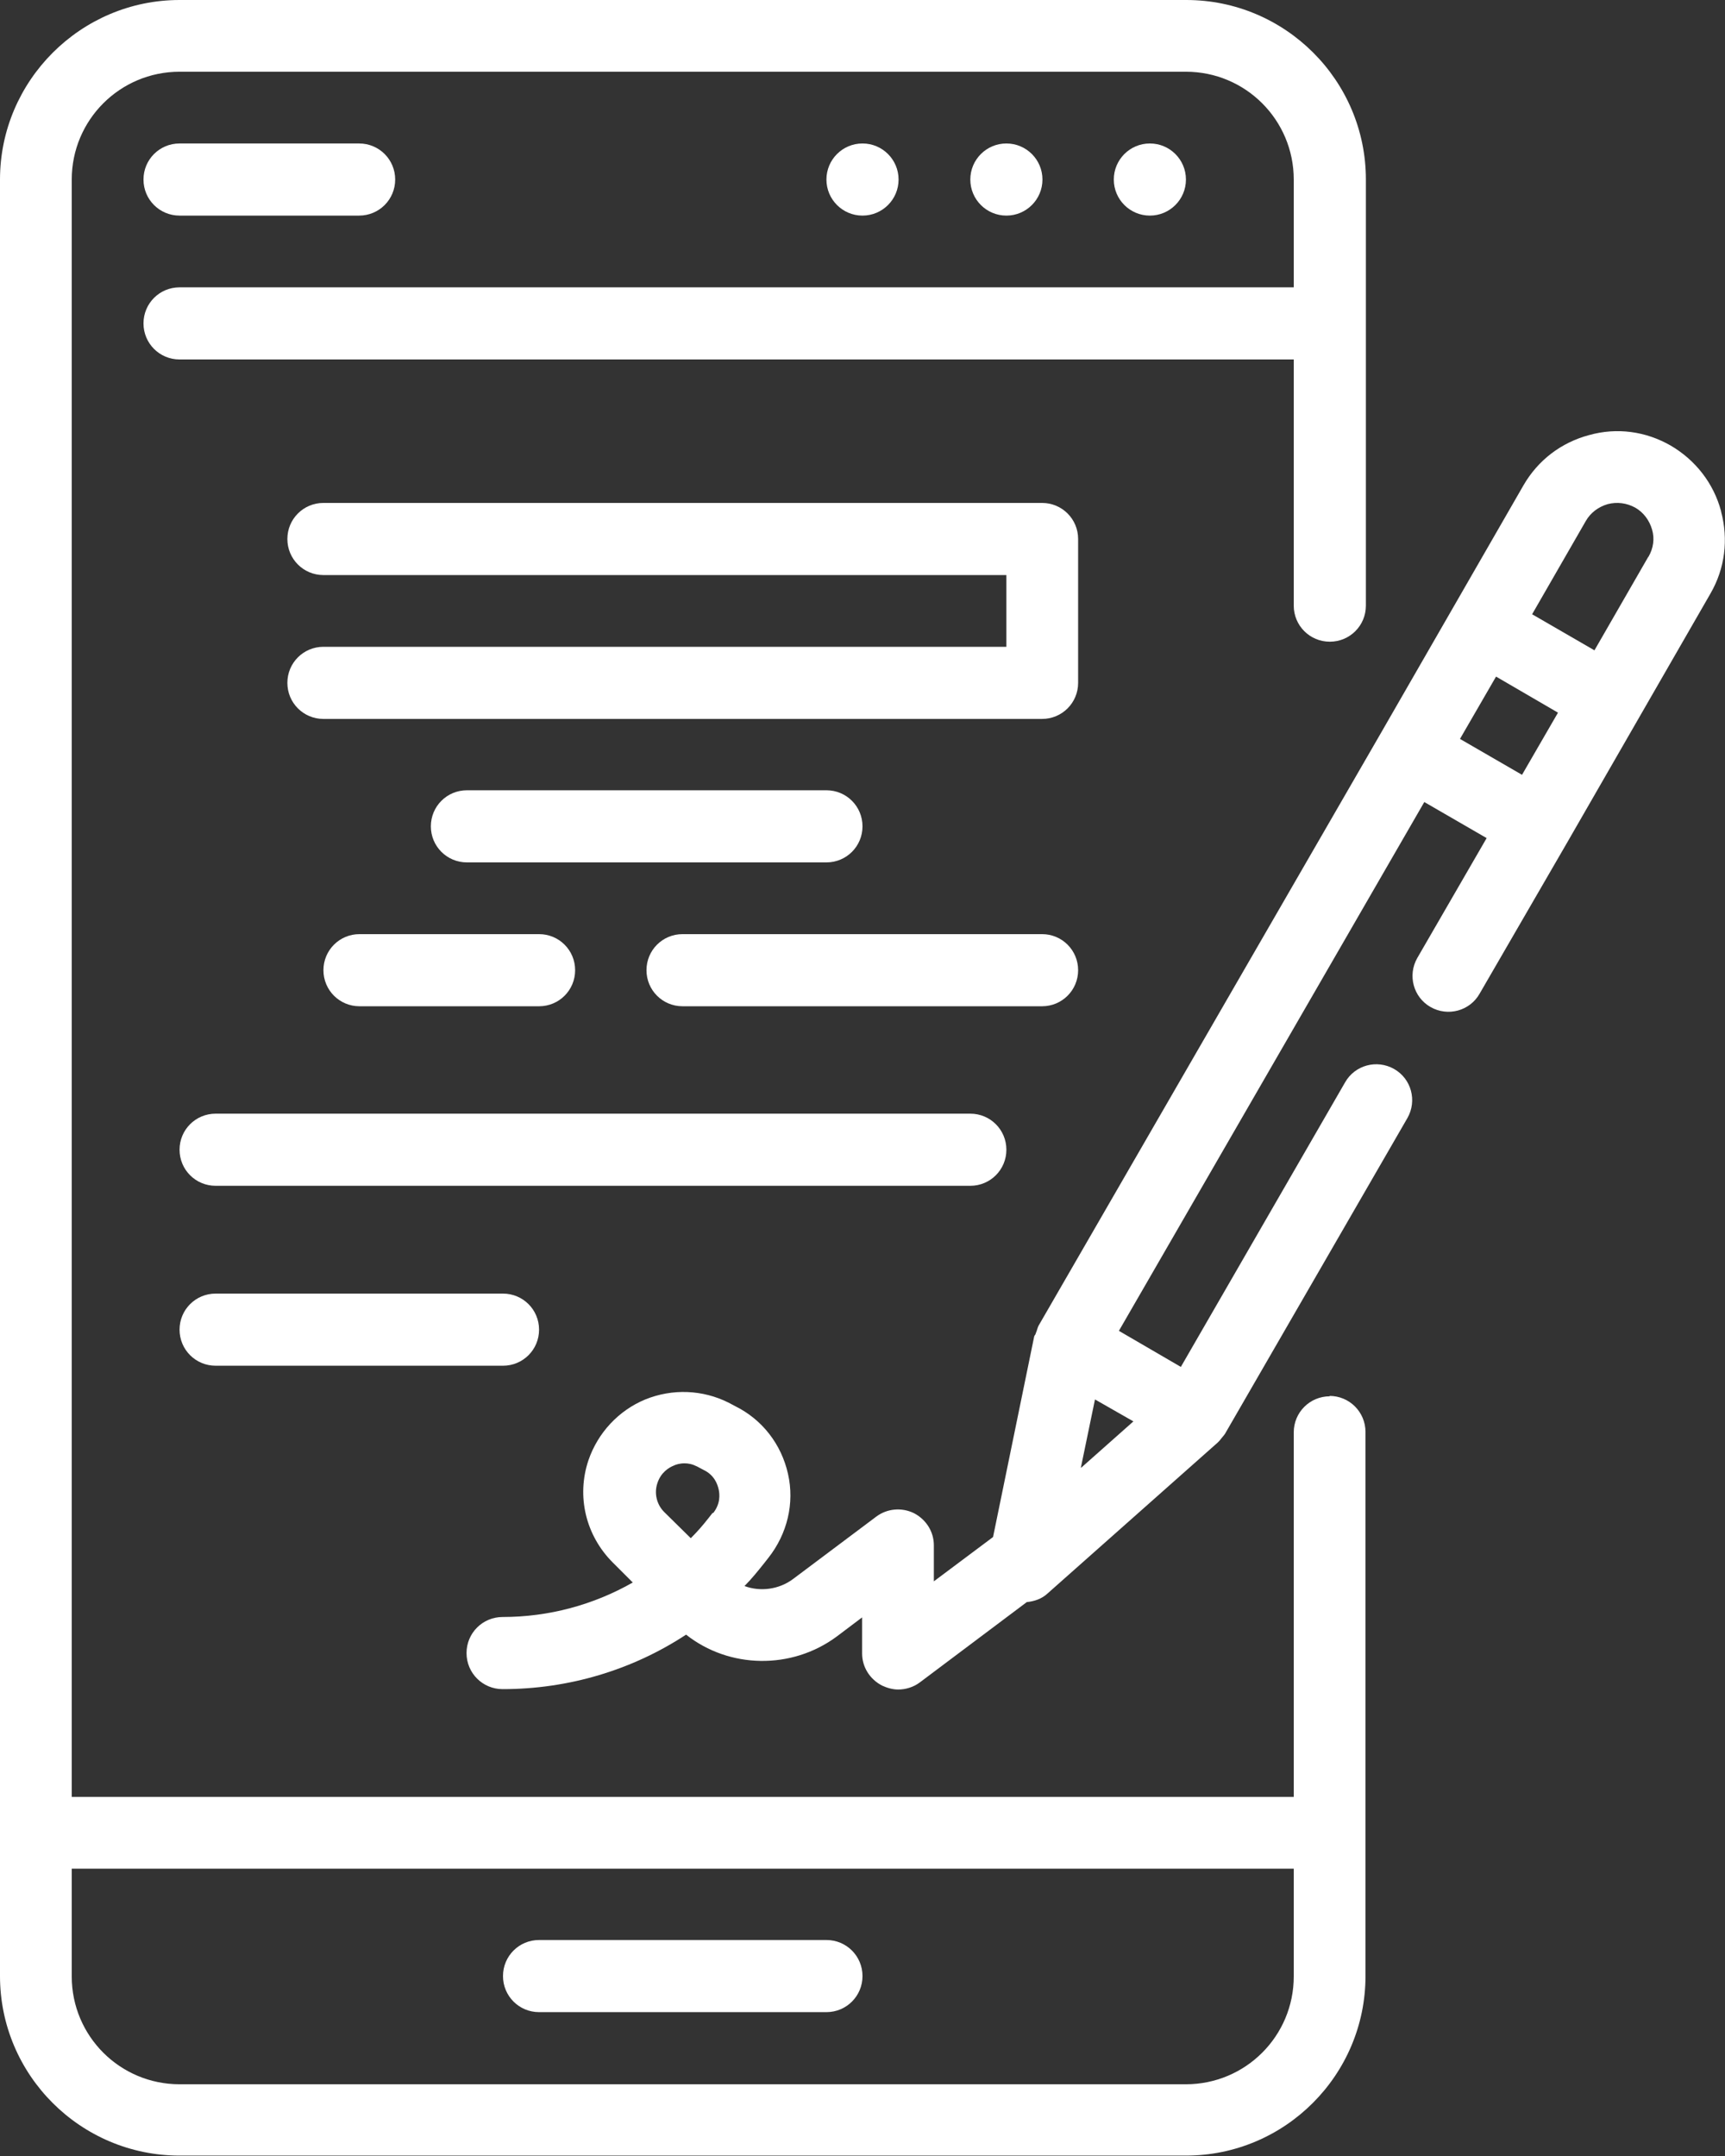
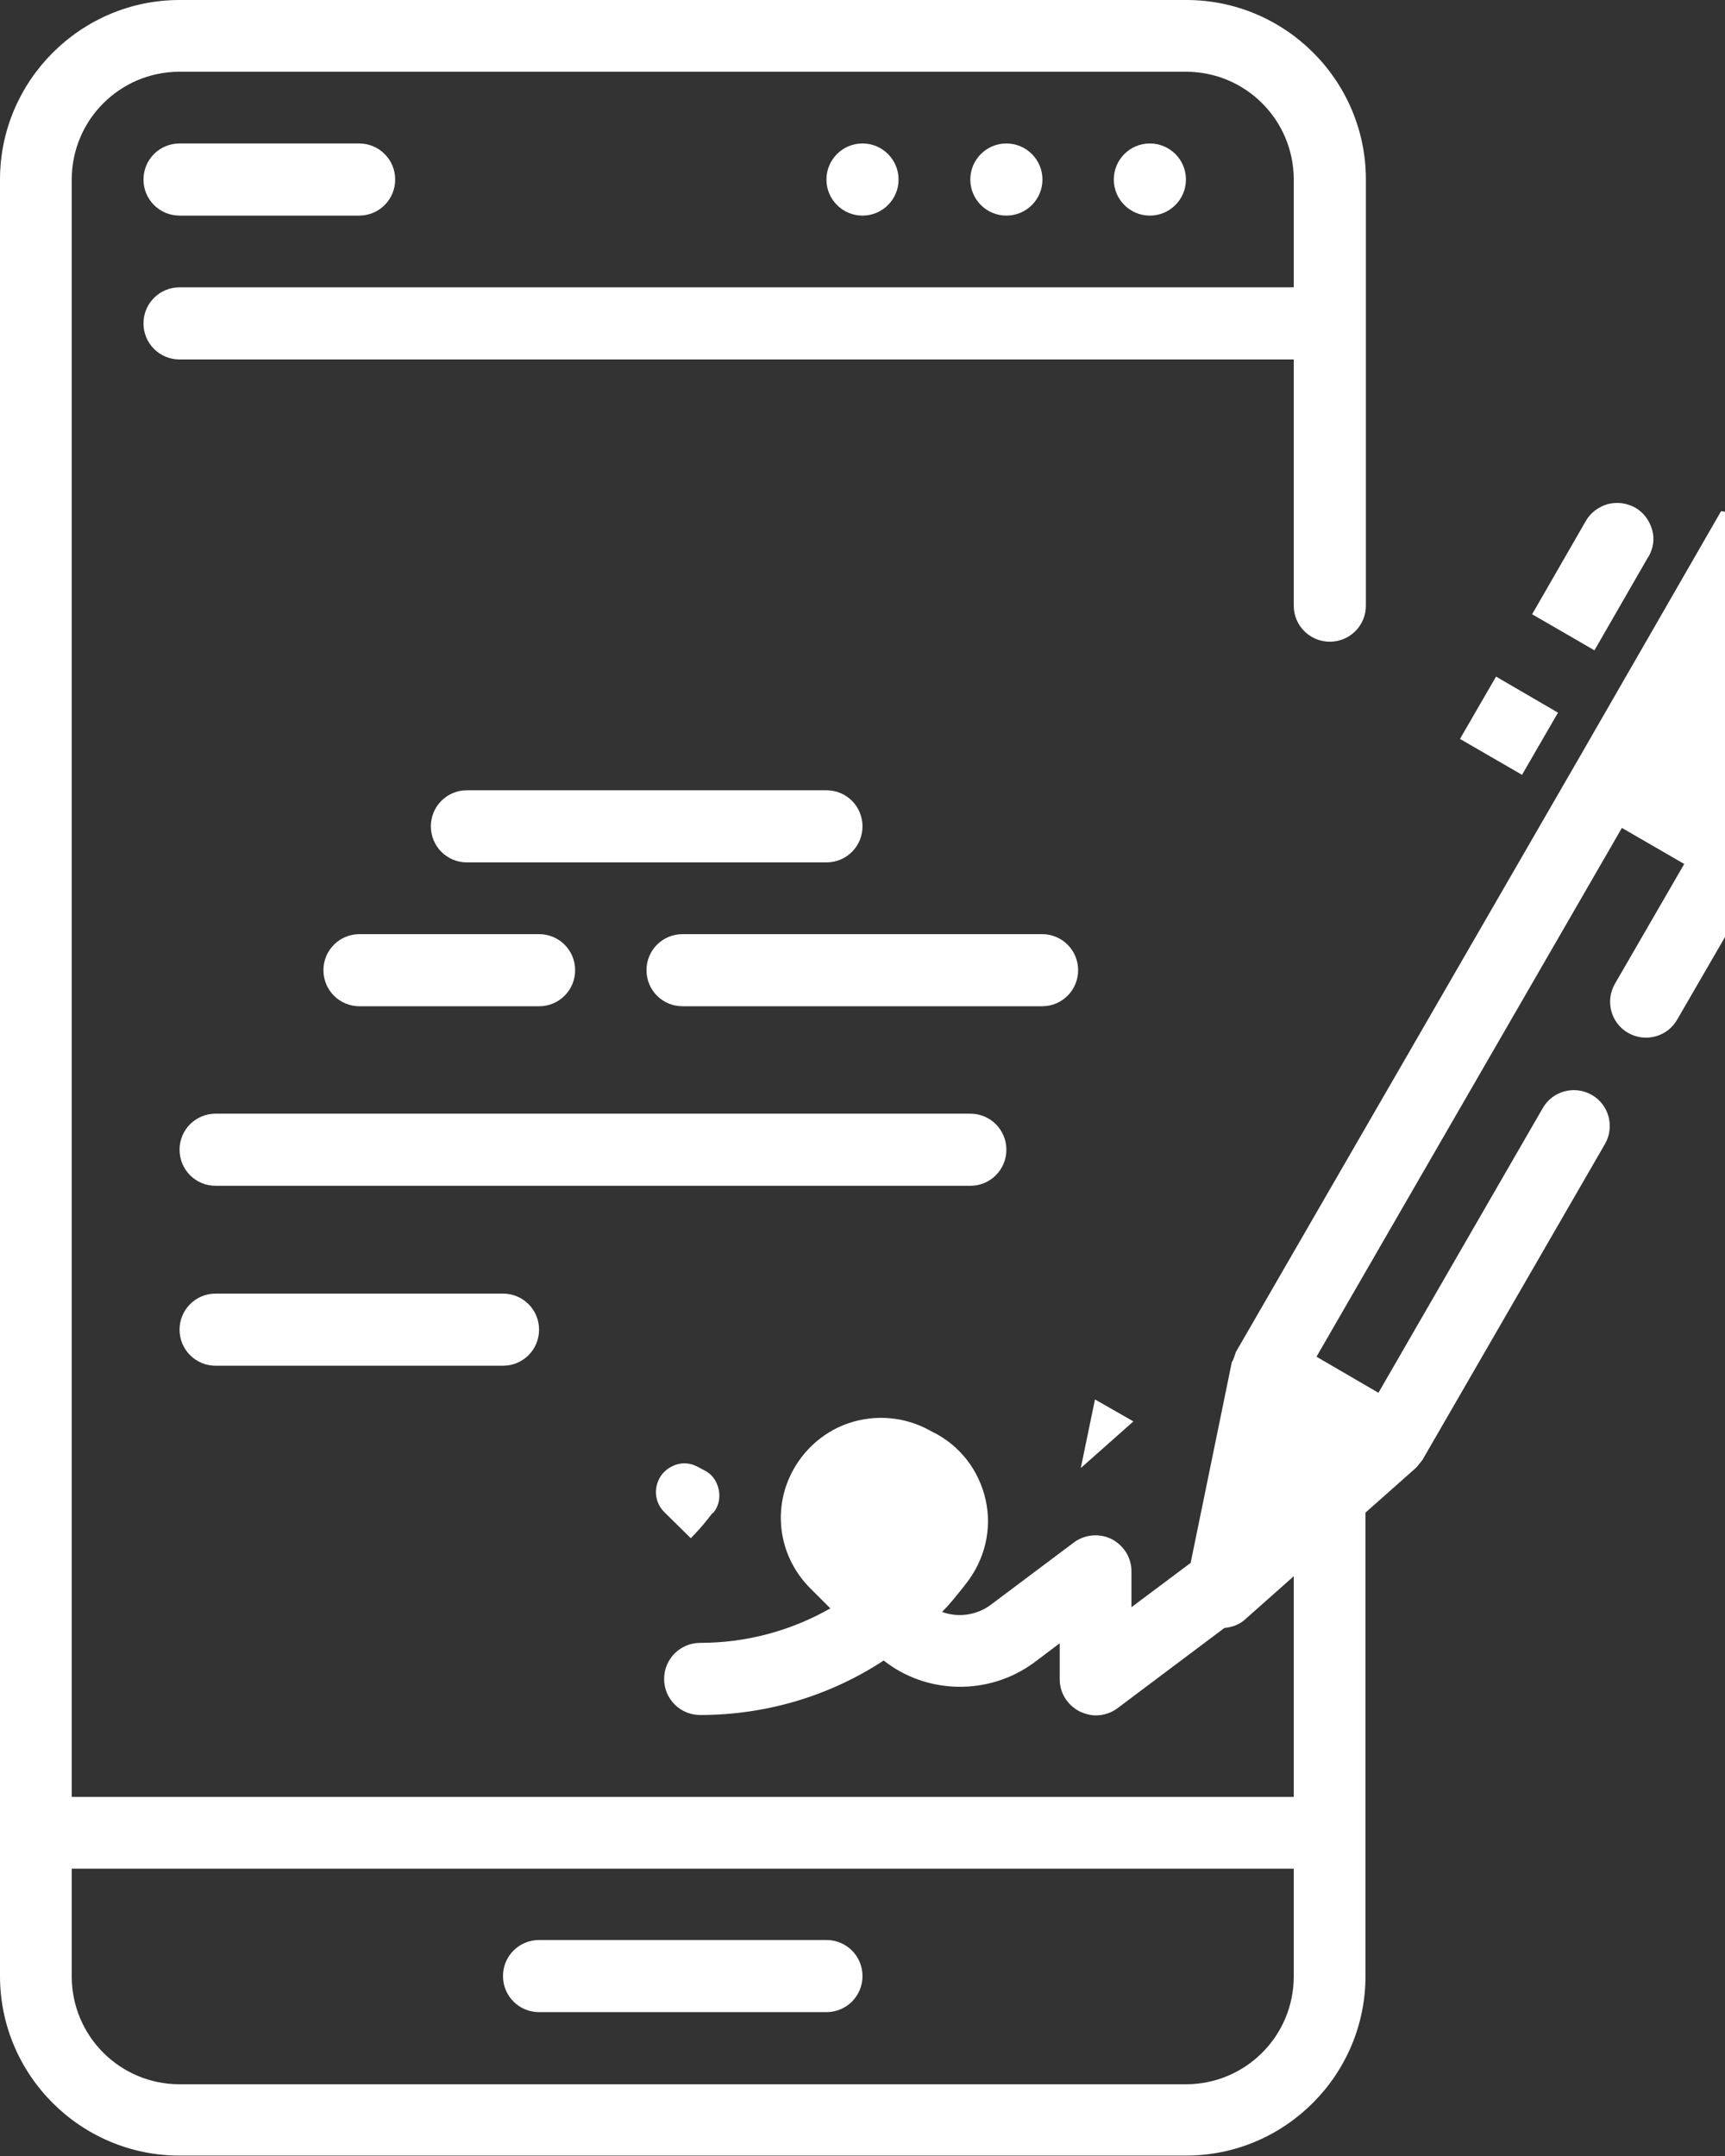
<svg xmlns="http://www.w3.org/2000/svg" id="Warstwa_2" data-name="Warstwa 2" viewBox="0 0 44 55">
  <rect x="0" y="0" width="44" height="55" fill="#333333" stroke="none" />
  <defs>
    <style>
      .cls-1 {
        fill: #fff;
        stroke-width: 0px;
      }
    </style>
  </defs>
  <g id="_1_krag" data-name="1 krag">
    <g>
      <path class="cls-1" d="m33.92,35.62c-.51,0-.92.41-.92.92v9.3H1.83V4.58c0-1.52,1.23-2.75,2.75-2.75h25.67c1.52,0,2.75,1.23,2.75,2.75v2.75H4.58c-.51,0-.92.41-.92.92s.41.92.92.92h28.42v6.28c0,.51.41.92.92.92s.92-.41.92-.92V4.58c0-2.53-2.06-4.58-4.58-4.58H4.58C2.06,0,0,2.06,0,4.58v45.83c0,2.53,2.06,4.58,4.58,4.58h25.67c2.53,0,4.58-2.06,4.58-4.58v-13.88c0-.51-.41-.92-.92-.92Zm-.92,14.8c0,1.52-1.23,2.75-2.75,2.75H4.58c-1.52,0-2.75-1.23-2.75-2.75v-2.75h31.17v2.75Z" />
      <path class="cls-1" d="m4.58,5.5h4.58c.51,0,.92-.41.92-.92s-.41-.92-.92-.92h-4.58c-.51,0-.92.41-.92.92s.41.92.92.92Z" />
      <circle class="cls-1" cx="29.33" cy="4.58" r=".92" />
      <circle class="cls-1" cx="25.67" cy="4.58" r=".92" />
      <circle class="cls-1" cx="22" cy="4.58" r=".92" />
      <path class="cls-1" d="m13.75,51.33h7.33c.51,0,.92-.41.92-.92s-.41-.92-.92-.92h-7.33c-.51,0-.92.41-.92.92s.41.92.92.92Z" />
-       <path class="cls-1" d="m43.9,13.04c-.19-.71-.65-1.3-1.28-1.67-.64-.37-1.38-.47-2.09-.27-.71.19-1.3.64-1.67,1.28l-1.83,3.18-1.83,3.18h0l-8.71,15.08c-.03.06-.04.13-.07.19,0,.03-.03.05-.04.08l-1.05,5.12-1.51,1.13v-.92c0-.35-.2-.66-.51-.82-.31-.15-.68-.12-.96.09l-2.12,1.59c-.36.27-.84.33-1.24.18.18-.18.34-.38.5-.58l.11-.14c.48-.61.67-1.39.5-2.14-.17-.76-.66-1.39-1.35-1.73l-.17-.09c-.66-.33-1.43-.36-2.12-.08-.68.28-1.21.85-1.45,1.55-.31.92-.07,1.92.62,2.61l.51.51c-1,.57-2.14.88-3.32.88-.51,0-.92.41-.92.92s.41.92.92.92c1.69,0,3.31-.49,4.68-1.39,1.1.87,2.69.9,3.84.05l.65-.49v.92c0,.35.2.66.51.82.13.06.27.1.41.1.19,0,.39-.06.55-.18l2.73-2.05c.19-.02.38-.08.53-.22l4.34-3.85s.01-.01.02-.02c.02-.02.04-.04.06-.07.03-.04.06-.07.09-.11,0-.01.02-.02.02-.03l4.65-8.05c.25-.44.1-1-.34-1.25-.44-.25-1-.1-1.25.34l-4.19,7.26-.79-.46-.79-.46,7.79-13.49,1.59.92-1.77,3.06c-.25.44-.1,1,.34,1.25.44.25,1,.1,1.25-.34l2.23-3.85h0s1.83-3.18,1.83-3.18l1.83-3.18c.37-.64.46-1.38.27-2.09Zm-25.72,25.55l-.11.14c-.14.18-.29.35-.45.51l-.68-.67c-.19-.19-.26-.48-.17-.74.09-.27.29-.39.41-.44.06-.03.16-.06.28-.06.1,0,.2.02.32.08l.17.09c.27.13.35.36.38.49.03.13.05.37-.14.61Zm9.39-1.15l.36-1.74.49.28.49.28-1.33,1.18Zm11.26-17.67l-1.59-.92.92-1.59.79.46.79.46-.92,1.59Zm3.21-5.56l-1.37,2.38-1.59-.92,1.37-2.38c.12-.21.32-.36.56-.43.24-.06.48-.03.7.09.21.12.36.32.43.56s.03.48-.09.69Z" />
-       <path class="cls-1" d="m27.5,13.75c0-.51-.41-.92-.92-.92H8.25c-.51,0-.92.41-.92.92s.41.92.92.92h17.42v1.83H8.25c-.51,0-.92.41-.92.92s.41.92.92.92h18.33c.51,0,.92-.41.92-.92v-3.67Z" />
+       <path class="cls-1" d="m43.9,13.04l-1.83,3.18-1.83,3.18h0l-8.71,15.08c-.03.06-.04.13-.07.19,0,.03-.03.05-.04.08l-1.05,5.12-1.51,1.13v-.92c0-.35-.2-.66-.51-.82-.31-.15-.68-.12-.96.09l-2.12,1.59c-.36.27-.84.33-1.24.18.18-.18.34-.38.5-.58l.11-.14c.48-.61.67-1.39.5-2.14-.17-.76-.66-1.39-1.35-1.73l-.17-.09c-.66-.33-1.43-.36-2.12-.08-.68.28-1.21.85-1.45,1.55-.31.92-.07,1.92.62,2.61l.51.51c-1,.57-2.14.88-3.32.88-.51,0-.92.41-.92.92s.41.92.92.92c1.69,0,3.31-.49,4.68-1.39,1.1.87,2.69.9,3.84.05l.65-.49v.92c0,.35.2.66.51.82.13.06.27.1.41.1.19,0,.39-.06.55-.18l2.73-2.05c.19-.02.38-.08.53-.22l4.34-3.85s.01-.01.02-.02c.02-.02.04-.04.06-.07.03-.04.06-.07.09-.11,0-.01.02-.02.02-.03l4.65-8.05c.25-.44.1-1-.34-1.25-.44-.25-1-.1-1.25.34l-4.19,7.26-.79-.46-.79-.46,7.79-13.49,1.59.92-1.77,3.06c-.25.44-.1,1,.34,1.25.44.25,1,.1,1.25-.34l2.23-3.85h0s1.83-3.18,1.83-3.18l1.83-3.18c.37-.64.46-1.38.27-2.09Zm-25.72,25.55l-.11.14c-.14.18-.29.35-.45.51l-.68-.67c-.19-.19-.26-.48-.17-.74.09-.27.29-.39.41-.44.06-.03.16-.06.28-.06.1,0,.2.02.32.08l.17.09c.27.13.35.36.38.49.03.13.05.37-.14.61Zm9.39-1.15l.36-1.74.49.28.49.28-1.33,1.18Zm11.26-17.67l-1.59-.92.92-1.59.79.46.79.46-.92,1.59Zm3.21-5.56l-1.37,2.38-1.59-.92,1.37-2.38c.12-.21.32-.36.56-.43.24-.06.48-.03.7.09.21.12.36.32.43.56s.03.48-.09.69Z" />
      <path class="cls-1" d="m21.08,22c.51,0,.92-.41.92-.92s-.41-.92-.92-.92h-9.17c-.51,0-.92.41-.92.92s.41.92.92.92h9.17Z" />
      <path class="cls-1" d="m27.5,24.75c0-.51-.41-.92-.92-.92h-9.17c-.51,0-.92.41-.92.92s.41.92.92.92h9.17c.51,0,.92-.41.92-.92Z" />
      <path class="cls-1" d="m8.25,24.75c0,.51.41.92.92.92h4.58c.51,0,.92-.41.92-.92s-.41-.92-.92-.92h-4.58c-.51,0-.92.41-.92.92Z" />
      <path class="cls-1" d="m25.67,29.33c0-.51-.41-.92-.92-.92H5.5c-.51,0-.92.41-.92.92s.41.92.92.92h19.25c.51,0,.92-.41.92-.92Z" />
      <path class="cls-1" d="m5.5,33c-.51,0-.92.41-.92.92s.41.92.92.92h7.33c.51,0,.92-.41.92-.92s-.41-.92-.92-.92h-7.33Z" />
    </g>
  </g>
</svg>